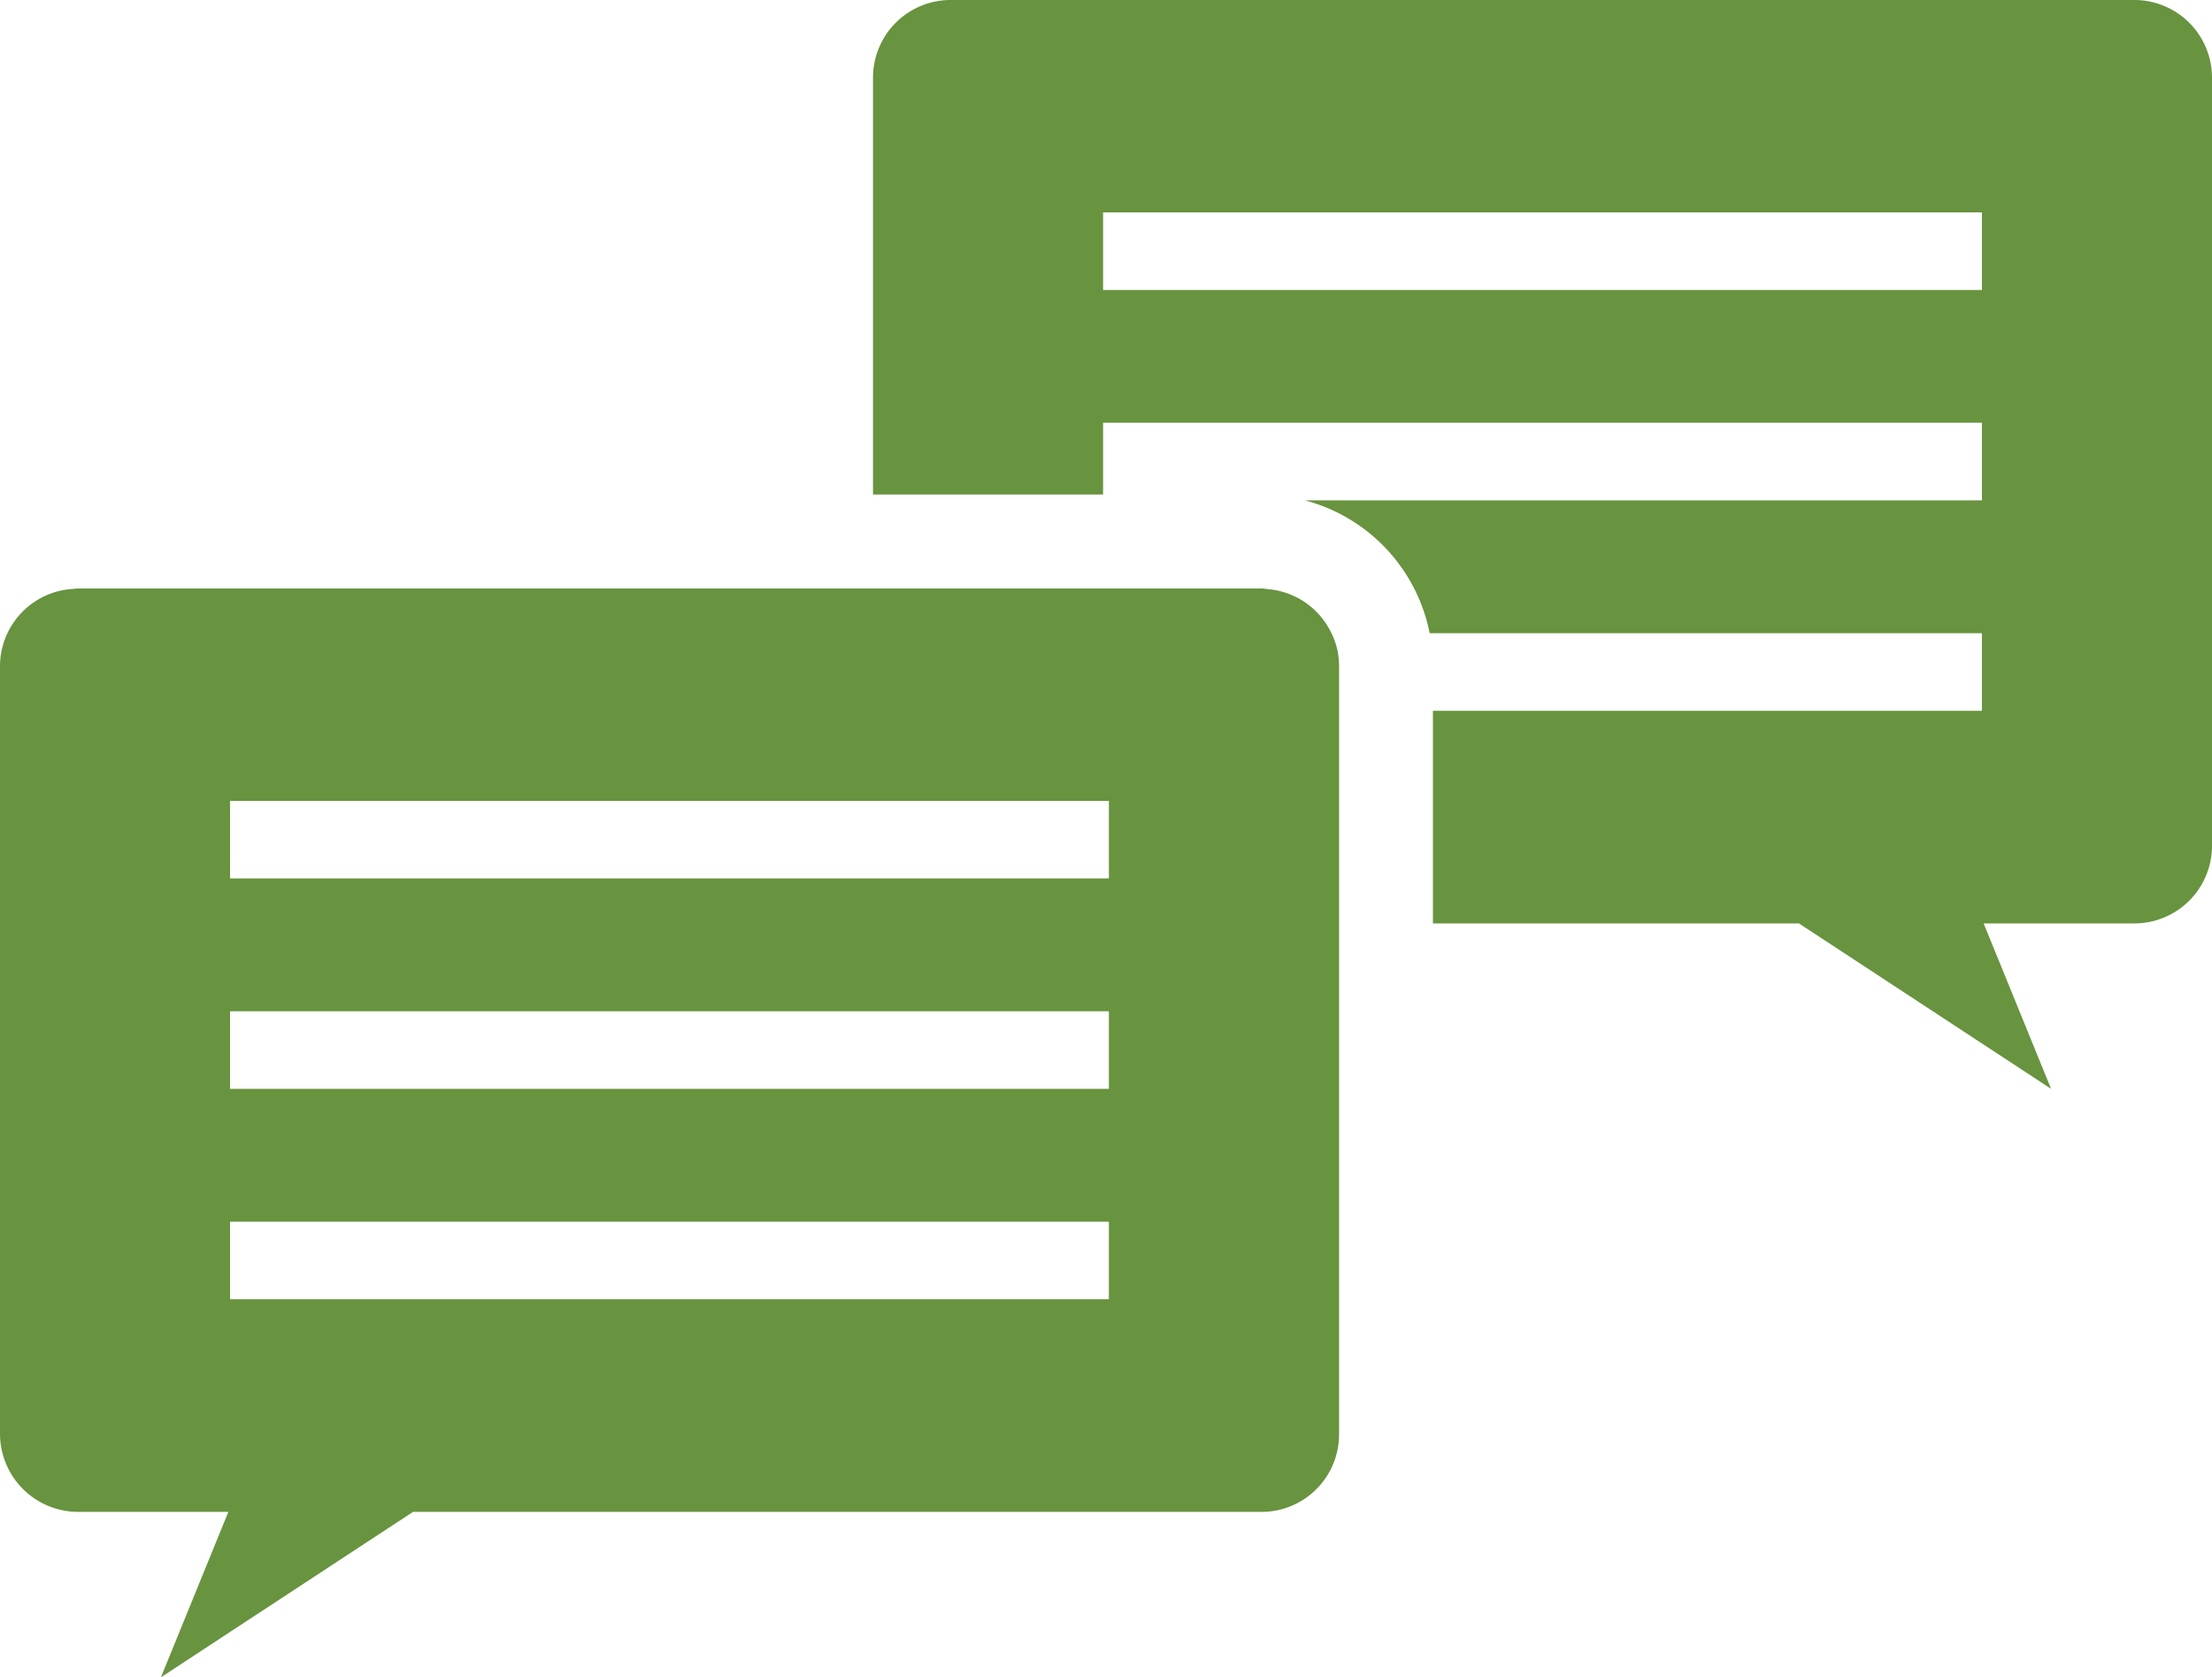
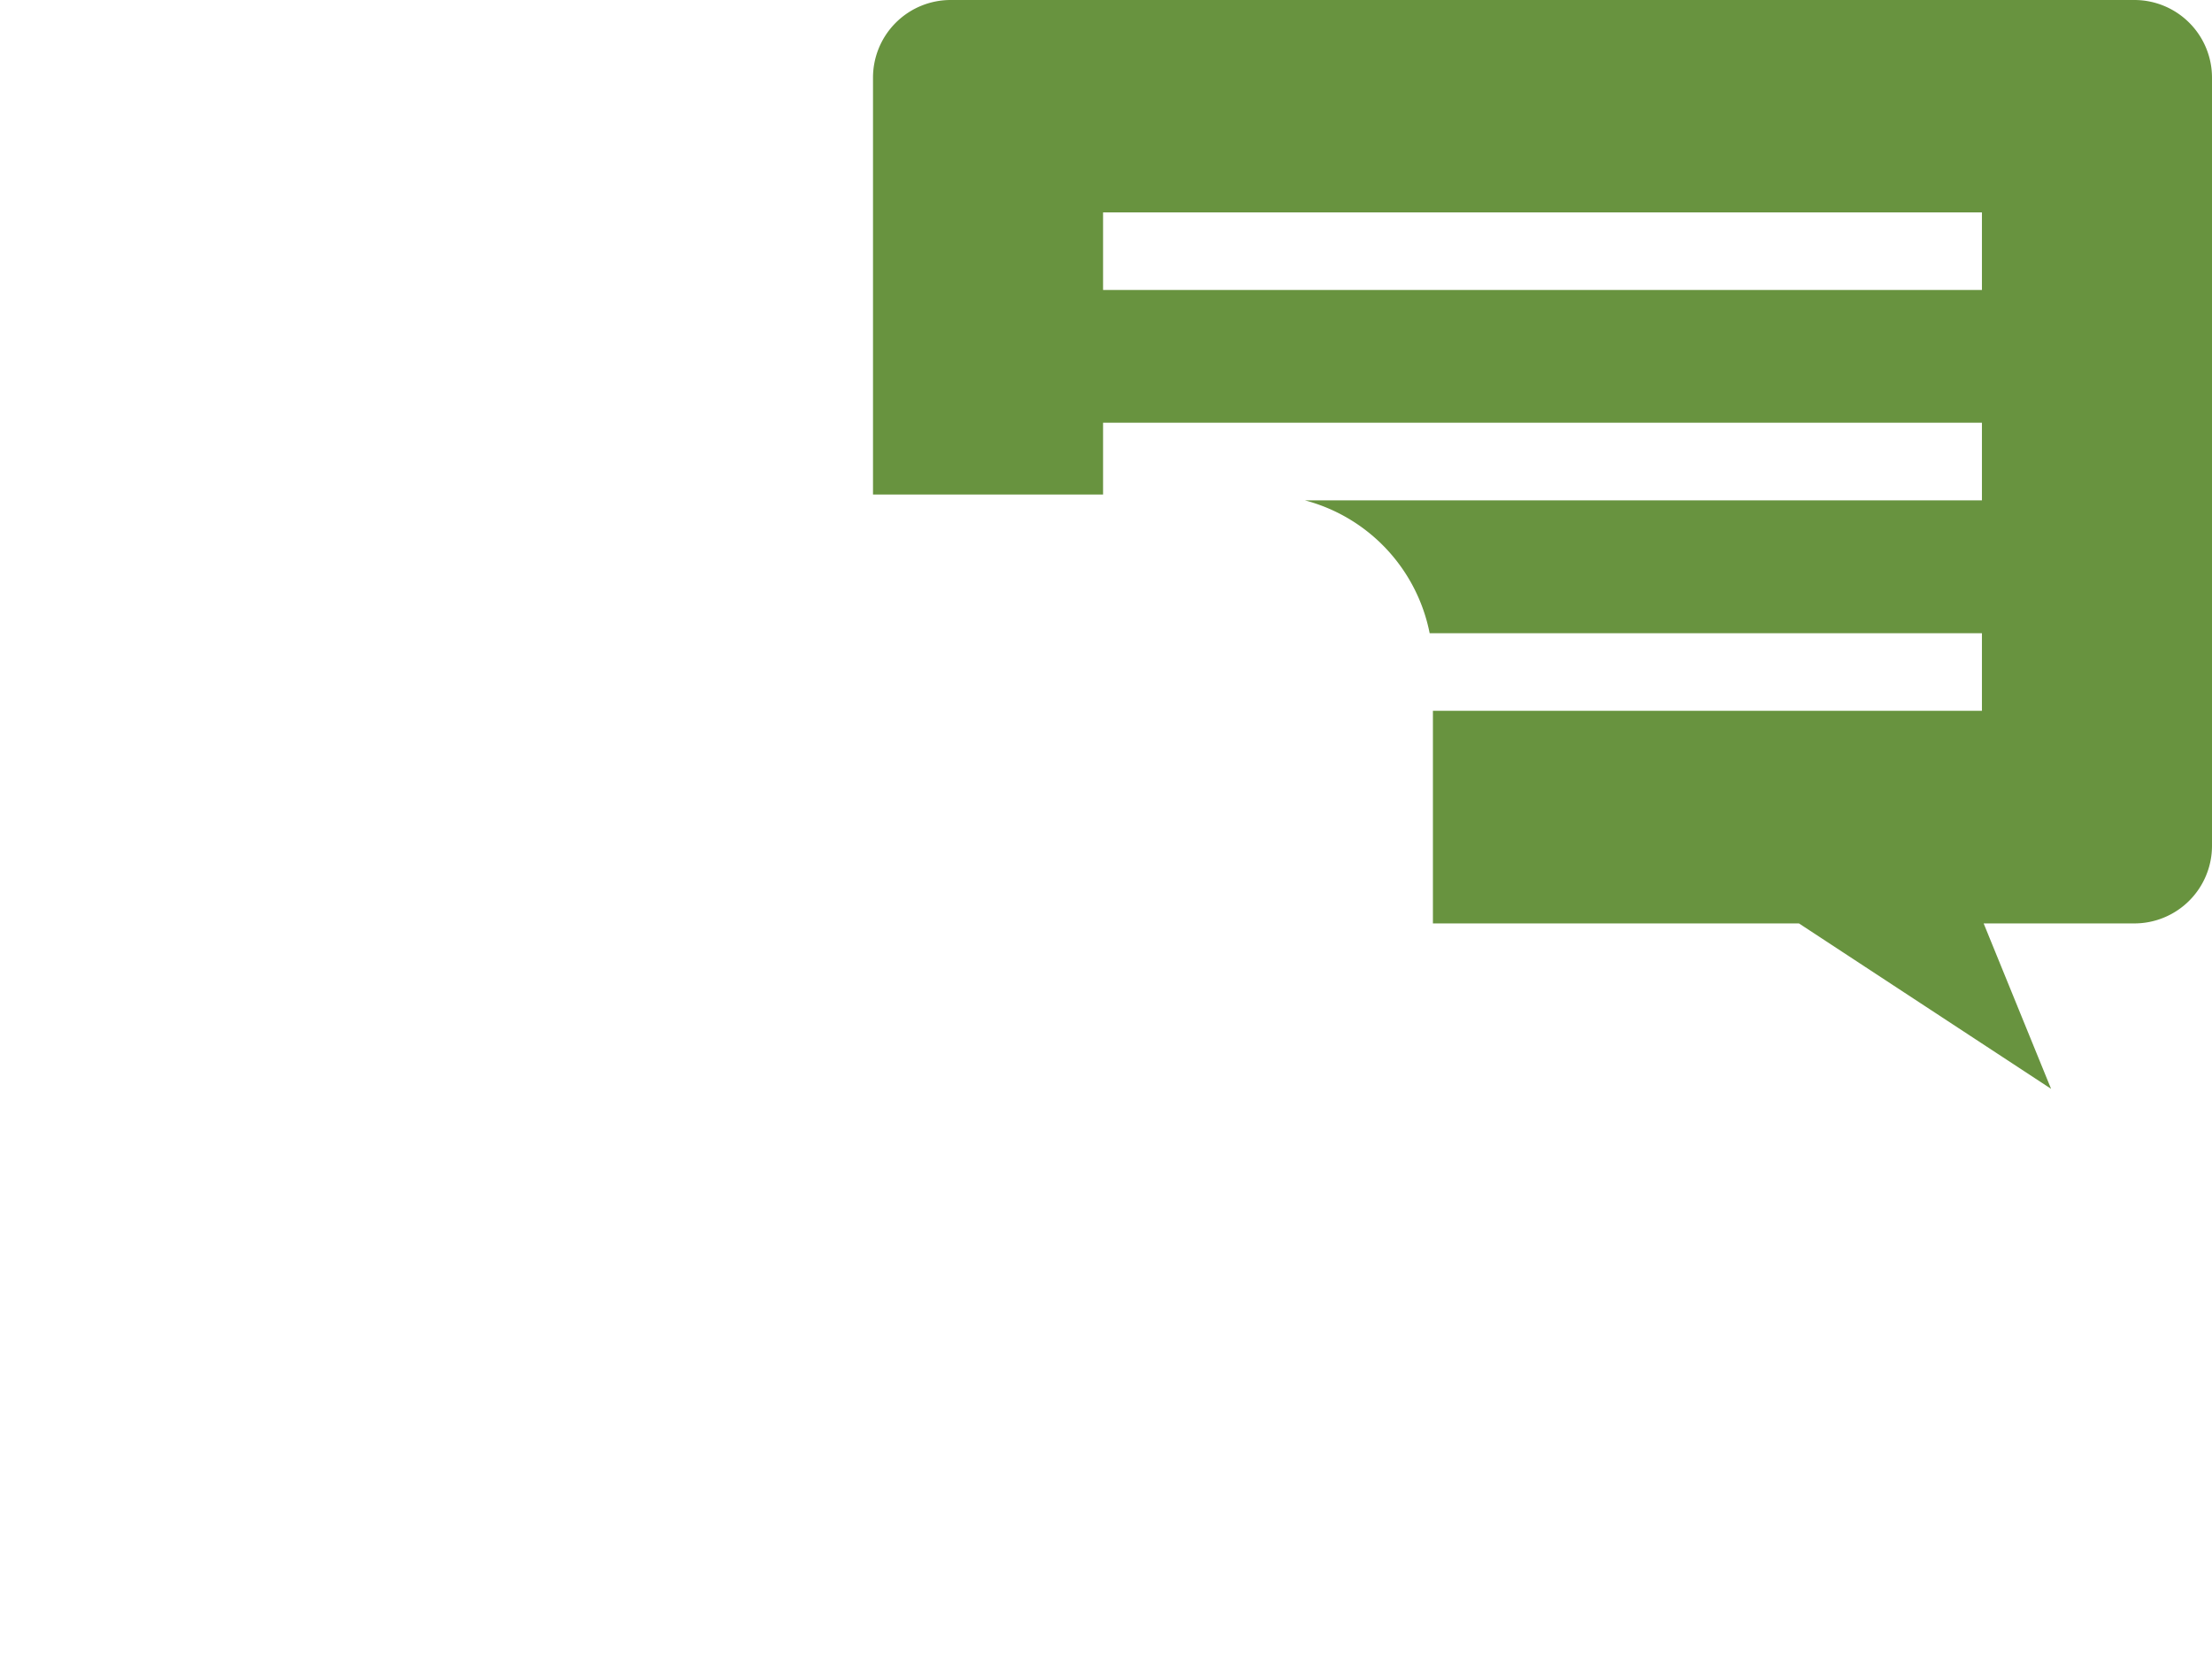
<svg xmlns="http://www.w3.org/2000/svg" id="Group_291" data-name="Group 291" width="70.657" height="53.568" viewBox="0 0 70.657 53.568">
  <defs>
    <clipPath id="clip-path">
      <rect id="Rectangle_606" data-name="Rectangle 606" width="70.657" height="53.568" transform="translate(0 0)" fill="none" />
    </clipPath>
  </defs>
  <g id="Group_290" data-name="Group 290" clip-path="url(#clip-path)">
    <path id="Path_151" data-name="Path 151" d="M68.177,0H30.366a2.48,2.48,0,0,0-2.48,2.48V15.794h7.349V13.5H63.308V15.98H41.683a5.49,5.49,0,0,1,3.984,4.243H63.308V22.7H45.771v6.791H57.463l8.054,5.283-2.154-5.283h4.814a2.48,2.48,0,0,0,2.48-2.48V2.48A2.48,2.48,0,0,0,68.177,0M63.308,9.26H35.235V6.783H63.308Z" fill="#68933f" />
-     <path id="Path_152" data-name="Path 152" d="M42.529,20.223a2.471,2.471,0,0,0-2.022-1.407c-.072-.007-.142-.022-.216-.022H2.48c-.045,0-.088.011-.133.013A2.477,2.477,0,0,0,0,21.274V45.805a2.5,2.5,0,0,0,2.48,2.48H7.294l-1.223,3L5.14,53.568l3.48-2.283,4.573-3h27.1a2.476,2.476,0,0,0,2.48-2.48V21.274a2.559,2.559,0,0,0-.05-.5,2.471,2.471,0,0,0-.192-.552M7.348,25.577H35.421v2.477H7.348Zm0,6.72H35.421v2.477H7.348Zm0,6.72H35.421v2.477H7.348Z" fill="#68933f" />
  </g>
</svg>